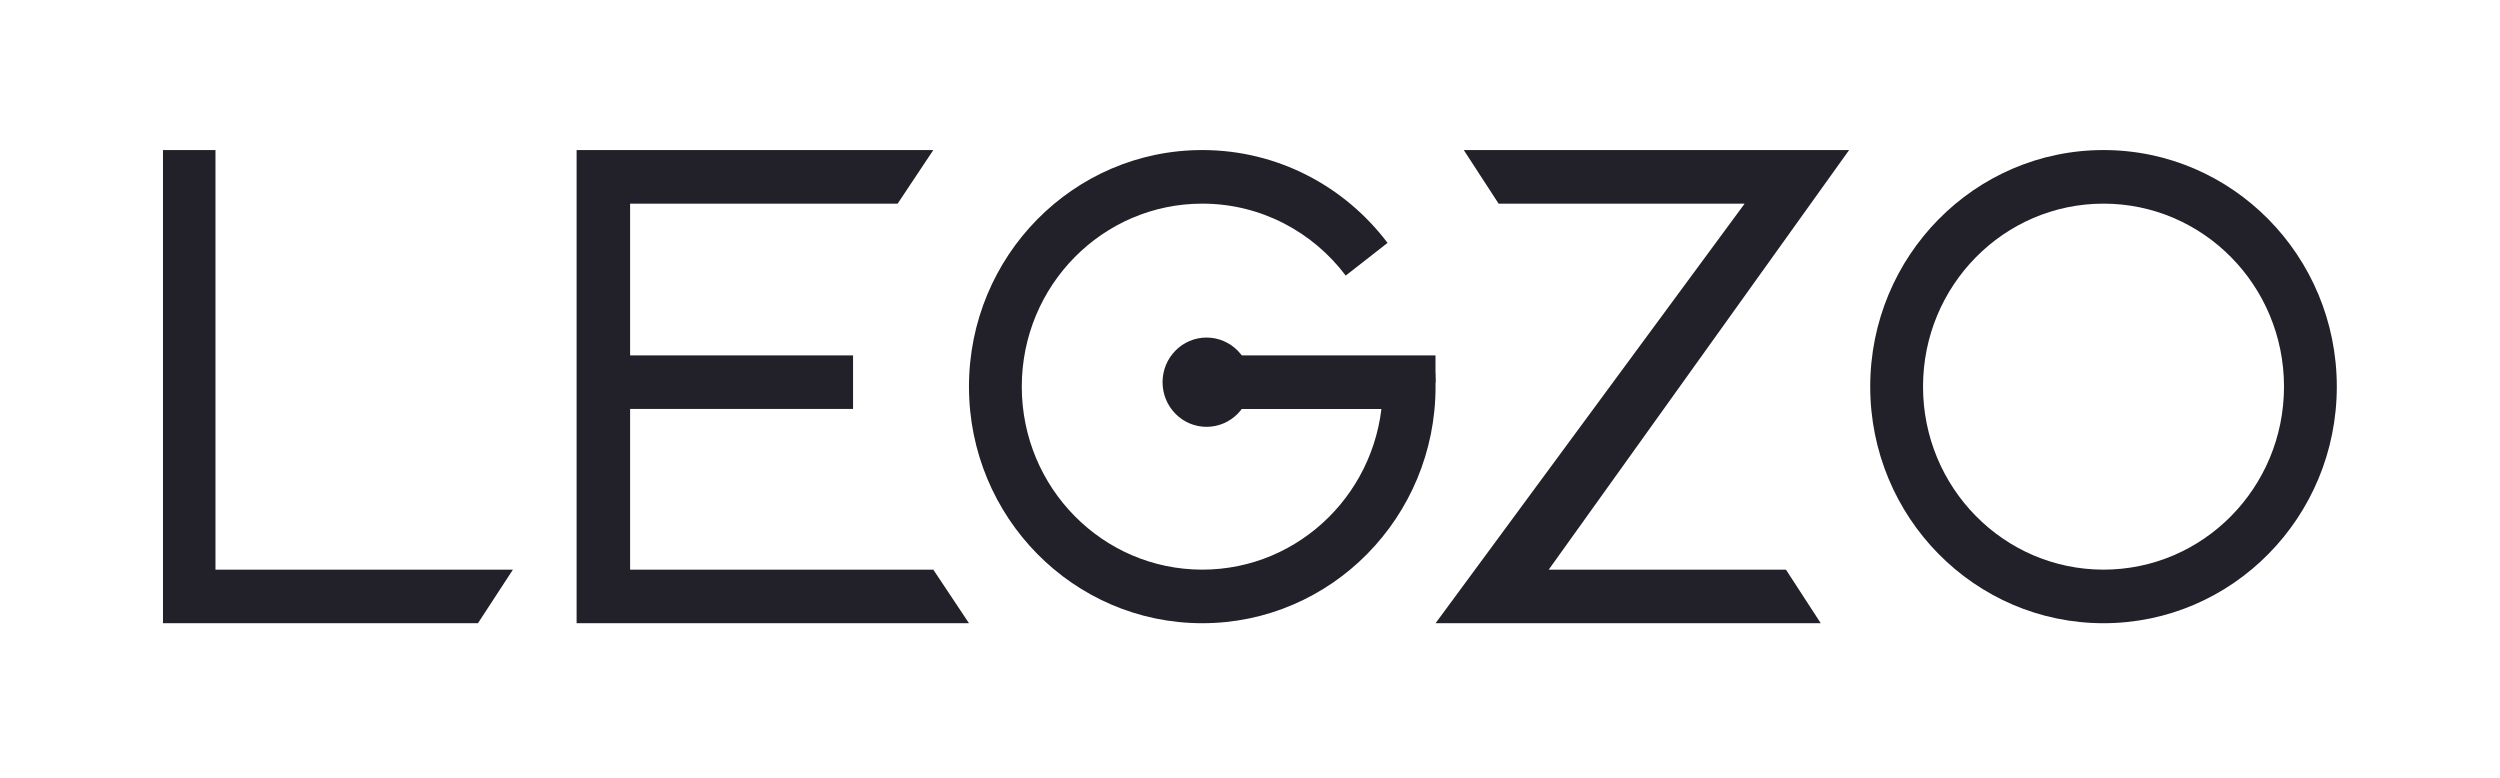
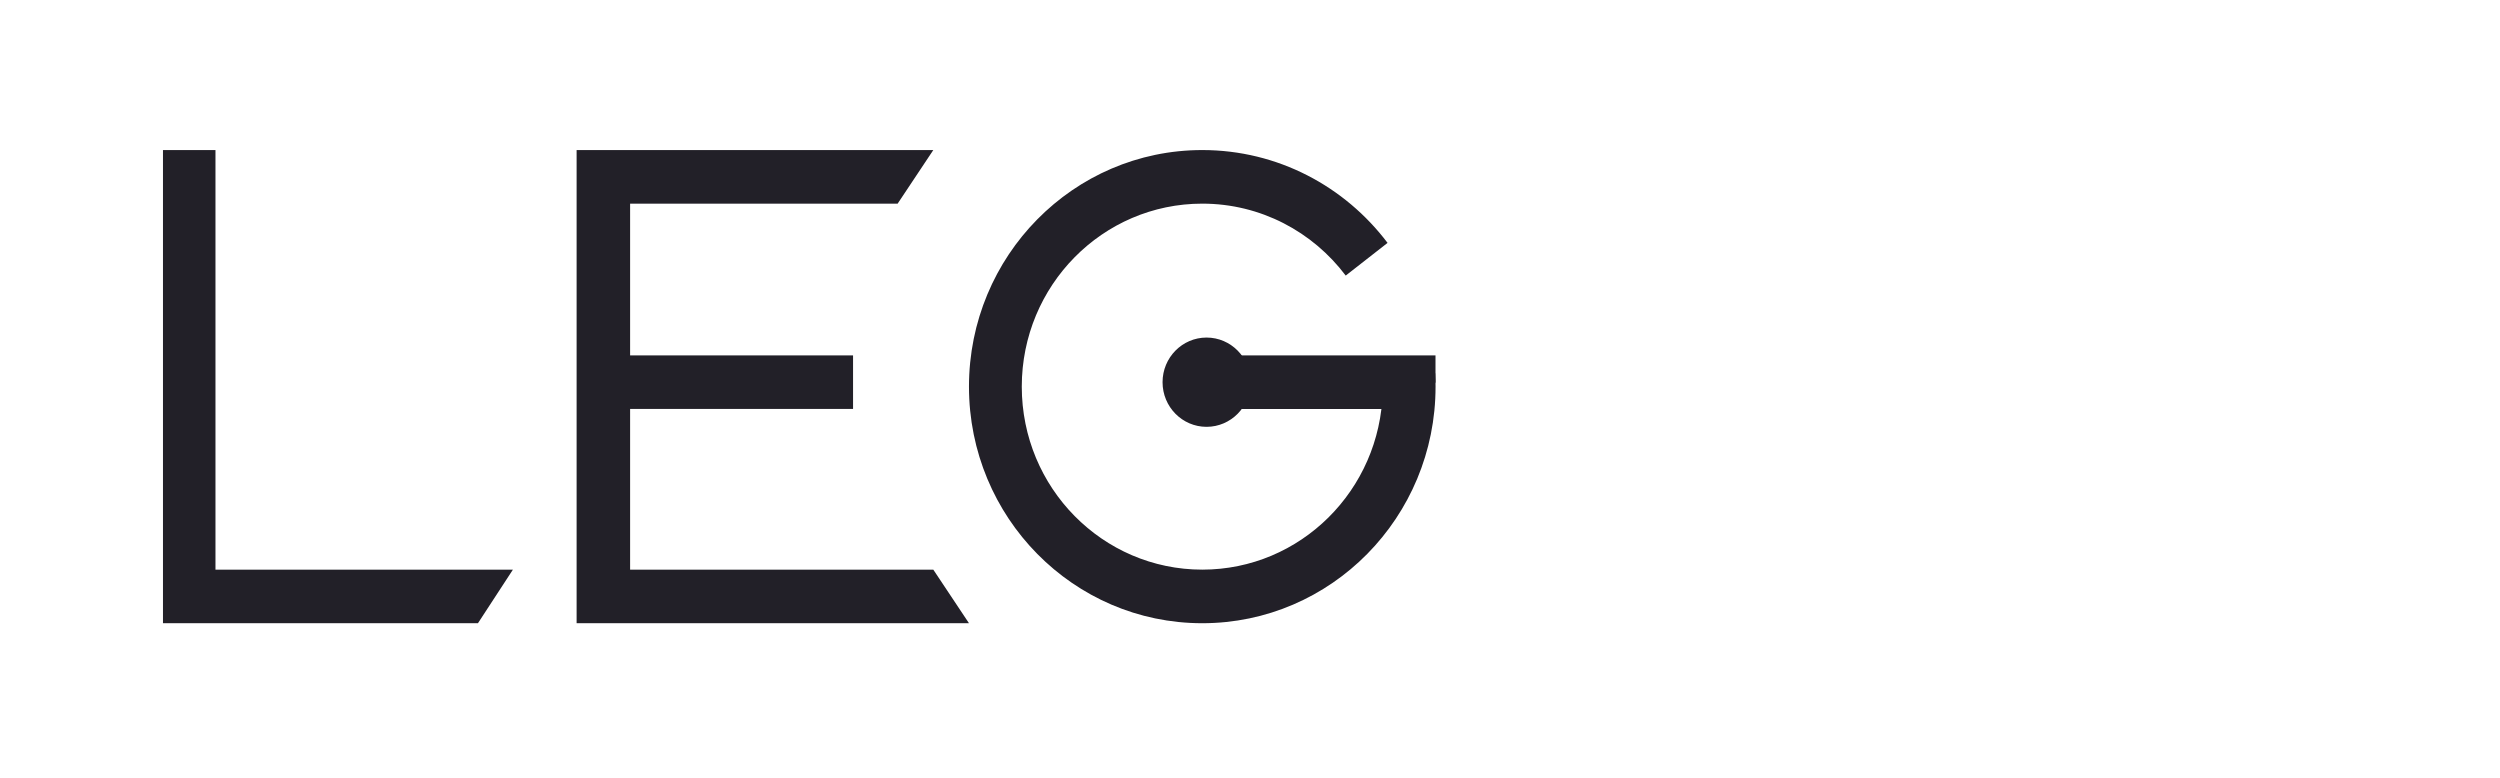
<svg xmlns="http://www.w3.org/2000/svg" width="90" height="28" viewBox="0 0 90 28" fill="none">
-   <path fill-rule="evenodd" clip-rule="evenodd" d="M75.727 20.507C79.315 20.507 82.224 17.558 82.224 13.919C82.224 10.28 79.315 7.331 75.727 7.331C72.138 7.331 69.229 10.28 69.229 13.919C69.229 17.558 72.138 20.507 75.727 20.507ZM75.727 22.436C80.365 22.436 84.125 18.623 84.125 13.919C84.125 9.215 80.365 5.402 75.727 5.402C71.088 5.402 67.328 9.215 67.328 13.919C67.328 18.623 71.088 22.436 75.727 22.436Z" fill="#222028" />
-   <path fill-rule="evenodd" clip-rule="evenodd" d="M62.807 7.331H53.95L52.696 5.402H66.568L55.754 20.507H64.294L65.547 22.436H51.68L62.807 7.331Z" fill="#222028" />
  <path fill-rule="evenodd" clip-rule="evenodd" d="M33.599 5.402H20.758V22.436H34.883L33.599 20.507H22.684V14.722H30.71V12.794H22.684V7.331H32.315L33.599 5.402Z" fill="#222028" />
  <path fill-rule="evenodd" clip-rule="evenodd" d="M5.867 5.402H7.757V20.507H18.465L17.206 22.436H5.867V5.402Z" fill="#222028" />
  <path fill-rule="evenodd" clip-rule="evenodd" d="M43.282 22.436C47.92 22.436 51.68 18.623 51.68 13.919C51.68 13.757 51.676 13.596 51.667 13.437H50.413L49.937 14.08H49.777C49.693 17.644 46.817 20.507 43.282 20.507C39.693 20.507 36.784 17.558 36.784 13.919C36.784 10.28 39.693 7.331 43.282 7.331C45.387 7.331 47.259 8.346 48.446 9.921L49.952 8.744C48.417 6.712 46 5.402 43.282 5.402C38.643 5.402 34.883 9.215 34.883 13.919C34.883 18.623 38.643 22.436 43.282 22.436Z" fill="#222028" />
-   <path d="M43.121 12.795H51.678V13.759L51.203 14.723H43.121V12.795Z" fill="#222028" />
+   <path d="M43.121 12.795H51.678V13.759L51.203 14.723H43.121Z" fill="#222028" />
  <path d="M45.021 13.759C45.021 14.647 44.311 15.366 43.436 15.366C42.561 15.366 41.852 14.647 41.852 13.759C41.852 12.872 42.561 12.152 43.436 12.152C44.311 12.152 45.021 12.872 45.021 13.759Z" fill="#222028" />
</svg>